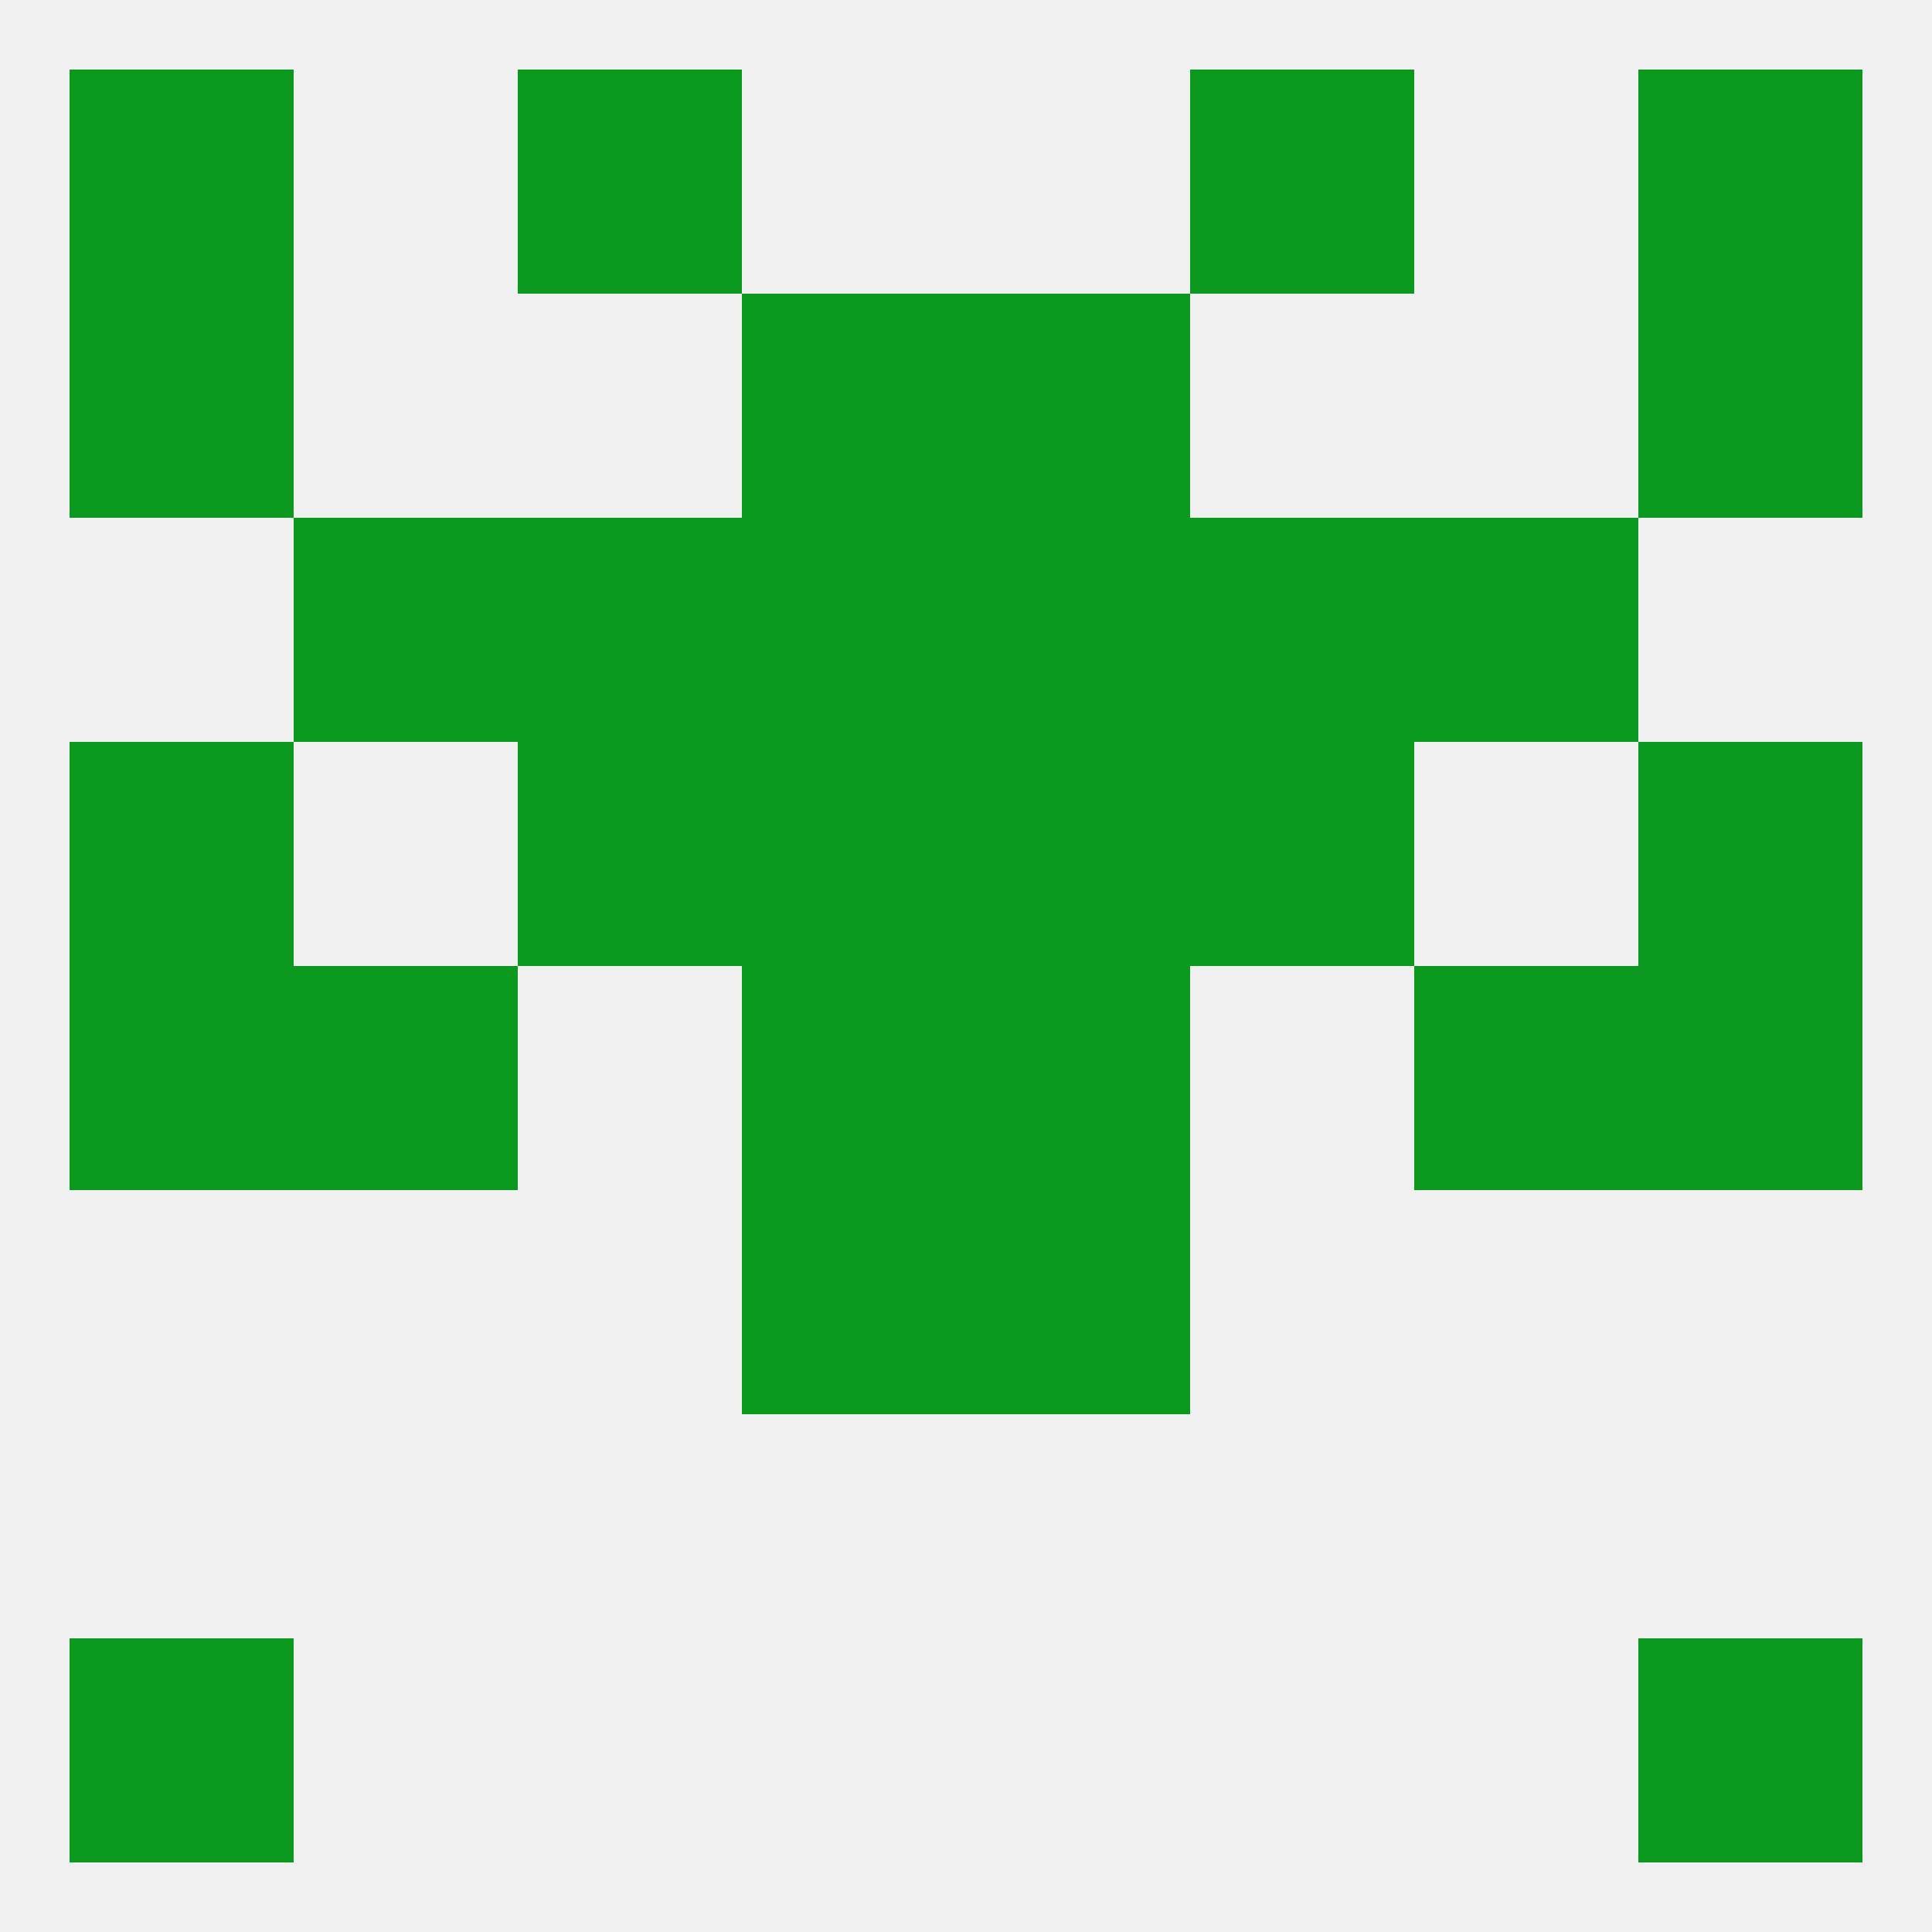
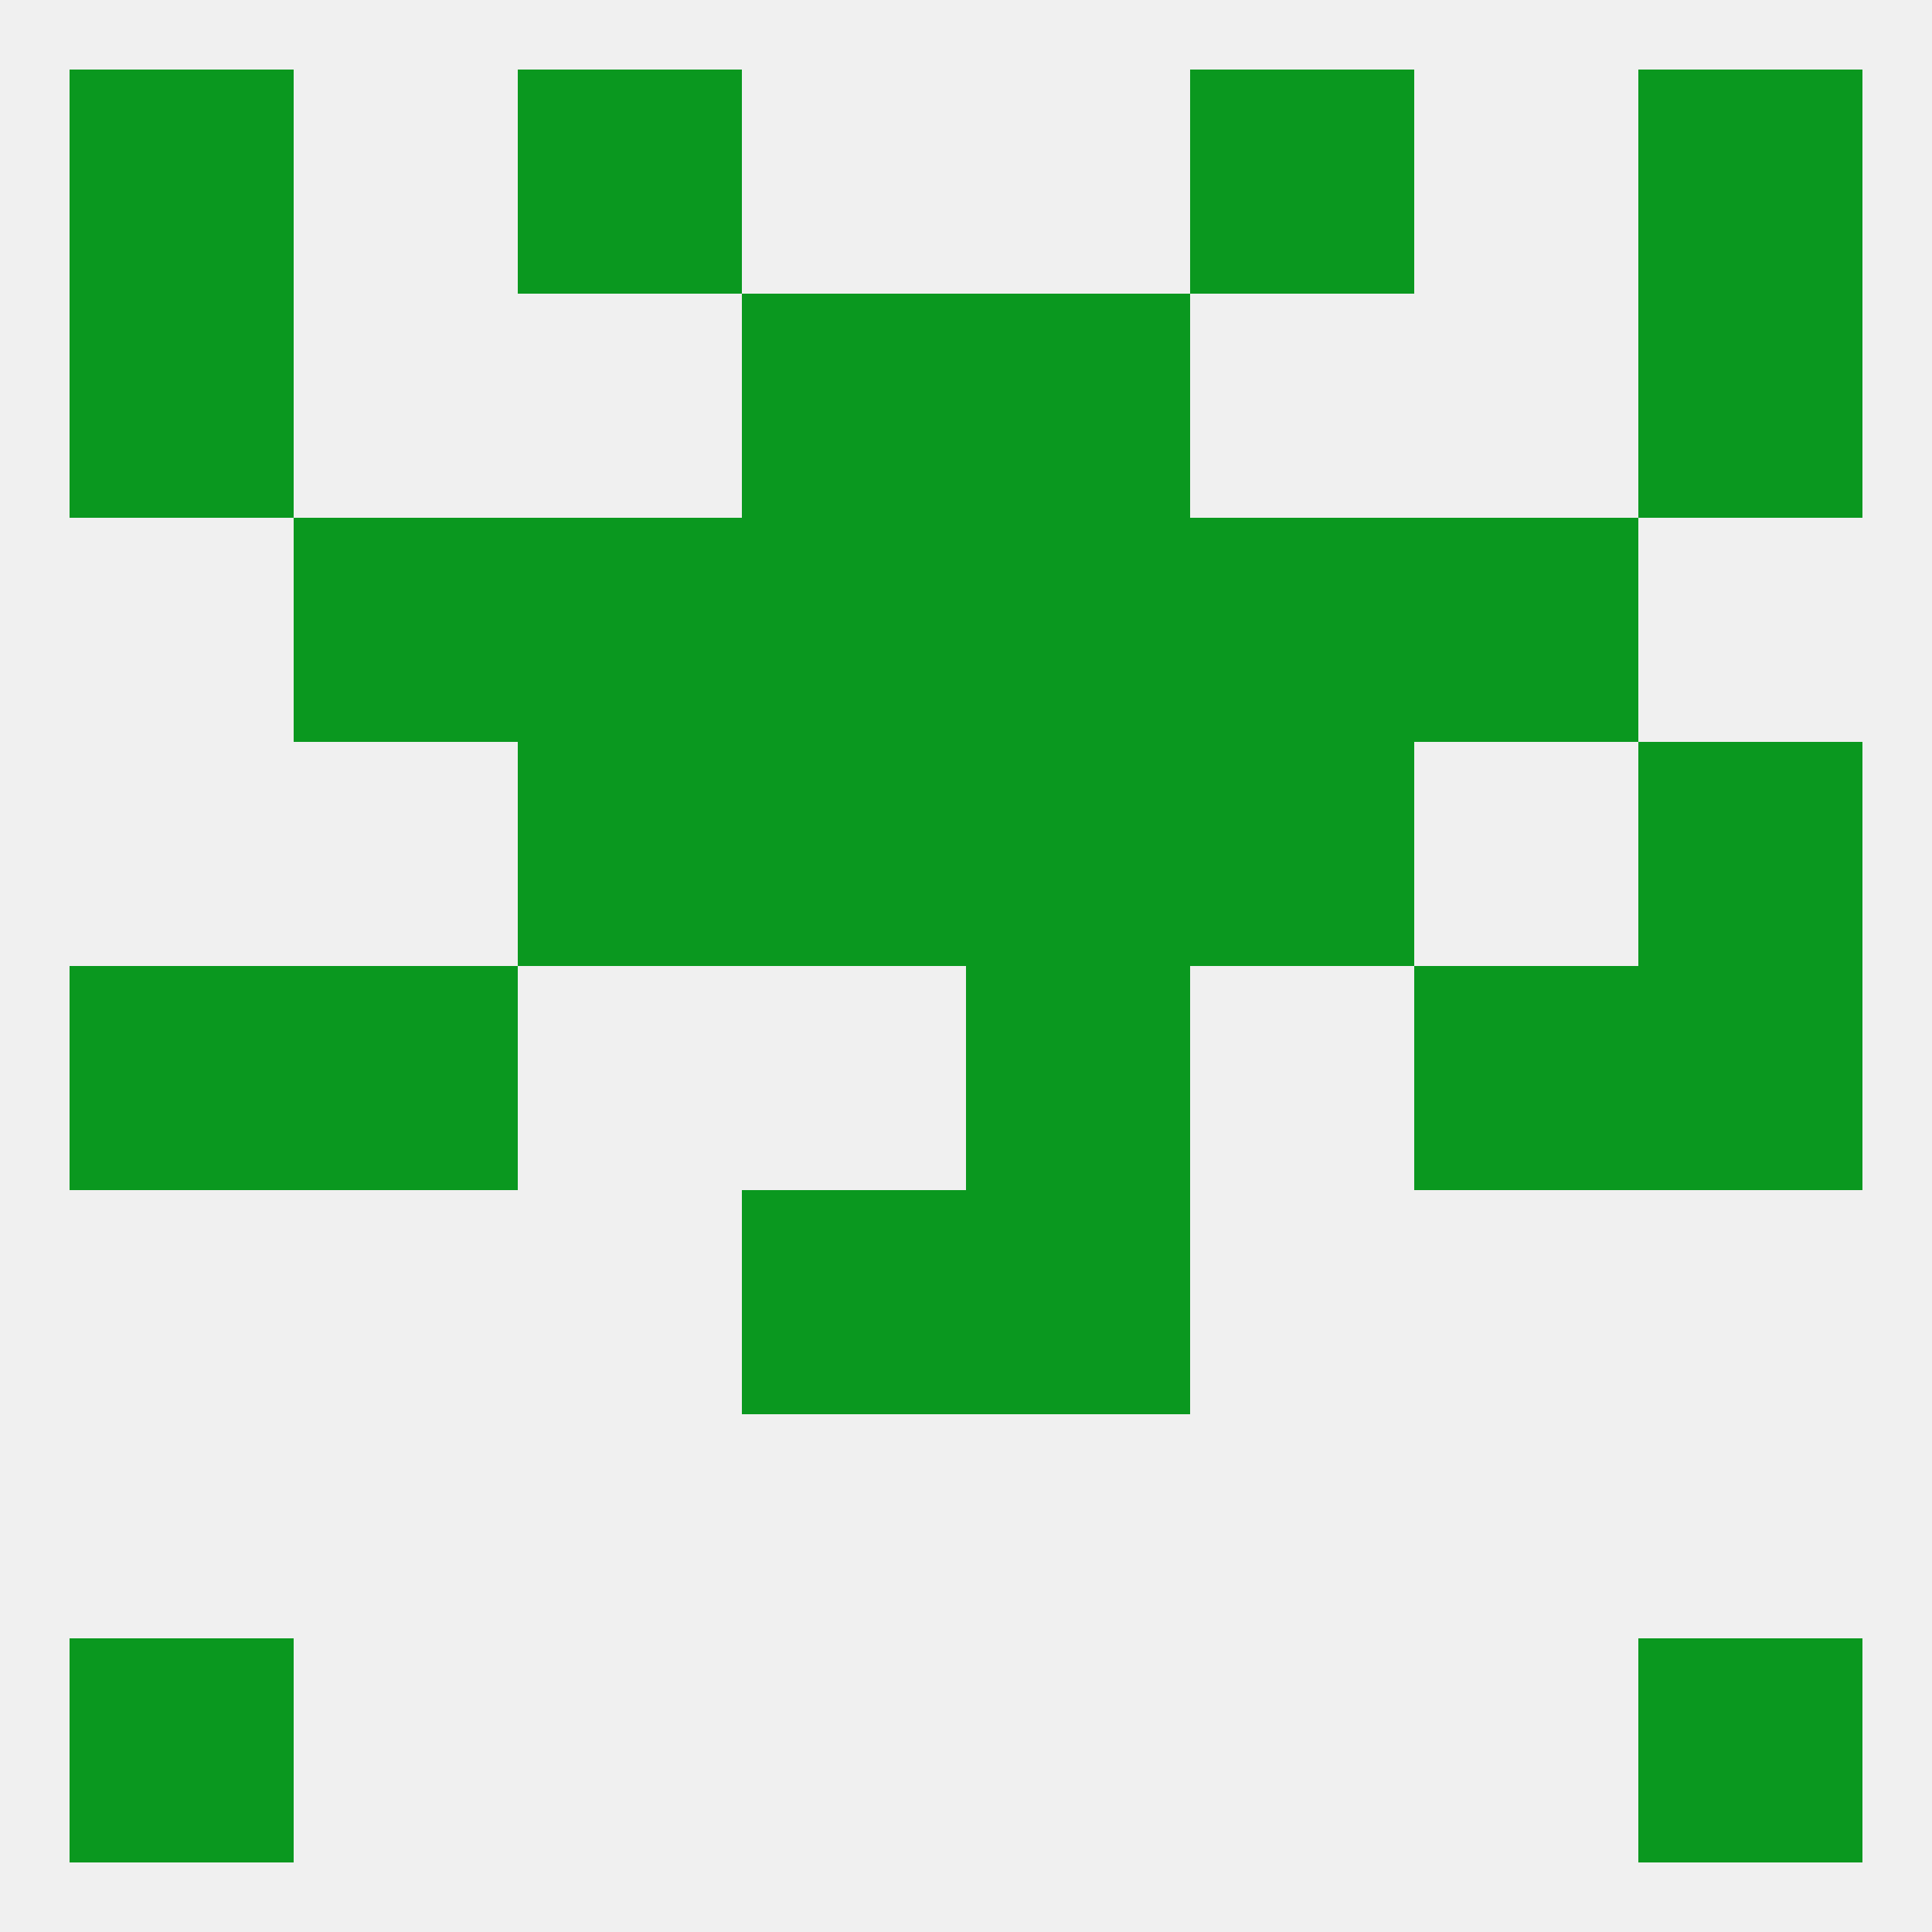
<svg xmlns="http://www.w3.org/2000/svg" version="1.1" baseprofile="full" width="250" height="250" viewBox="0 0 250 250">
  <rect width="100%" height="100%" fill="rgba(240,240,240,255)" />
  <rect x="212" y="38" width="29" height="29" fill="rgba(10,152,31,255)" />
  <rect x="96" y="38" width="29" height="29" fill="rgba(10,152,31,255)" />
  <rect x="125" y="38" width="29" height="29" fill="rgba(10,152,31,255)" />
  <rect x="9" y="38" width="29" height="29" fill="rgba(10,152,31,255)" />
  <rect x="212" y="9" width="29" height="29" fill="rgba(10,152,31,255)" />
  <rect x="67" y="9" width="29" height="29" fill="rgba(10,152,31,255)" />
  <rect x="154" y="9" width="29" height="29" fill="rgba(10,152,31,255)" />
  <rect x="9" y="9" width="29" height="29" fill="rgba(10,152,31,255)" />
  <rect x="9" y="212" width="29" height="29" fill="rgba(10,152,31,255)" />
  <rect x="212" y="212" width="29" height="29" fill="rgba(10,152,31,255)" />
  <rect x="212" y="125" width="29" height="29" fill="rgba(10,152,31,255)" />
  <rect x="38" y="125" width="29" height="29" fill="rgba(10,152,31,255)" />
  <rect x="183" y="125" width="29" height="29" fill="rgba(10,152,31,255)" />
-   <rect x="96" y="125" width="29" height="29" fill="rgba(10,152,31,255)" />
  <rect x="125" y="125" width="29" height="29" fill="rgba(10,152,31,255)" />
  <rect x="9" y="125" width="29" height="29" fill="rgba(10,152,31,255)" />
  <rect x="96" y="154" width="29" height="29" fill="rgba(10,152,31,255)" />
  <rect x="125" y="154" width="29" height="29" fill="rgba(10,152,31,255)" />
  <rect x="212" y="96" width="29" height="29" fill="rgba(10,152,31,255)" />
  <rect x="96" y="96" width="29" height="29" fill="rgba(10,152,31,255)" />
  <rect x="125" y="96" width="29" height="29" fill="rgba(10,152,31,255)" />
  <rect x="67" y="96" width="29" height="29" fill="rgba(10,152,31,255)" />
  <rect x="154" y="96" width="29" height="29" fill="rgba(10,152,31,255)" />
-   <rect x="9" y="96" width="29" height="29" fill="rgba(10,152,31,255)" />
  <rect x="125" y="67" width="29" height="29" fill="rgba(10,152,31,255)" />
  <rect x="67" y="67" width="29" height="29" fill="rgba(10,152,31,255)" />
  <rect x="154" y="67" width="29" height="29" fill="rgba(10,152,31,255)" />
  <rect x="38" y="67" width="29" height="29" fill="rgba(10,152,31,255)" />
  <rect x="183" y="67" width="29" height="29" fill="rgba(10,152,31,255)" />
  <rect x="96" y="67" width="29" height="29" fill="rgba(10,152,31,255)" />
</svg>